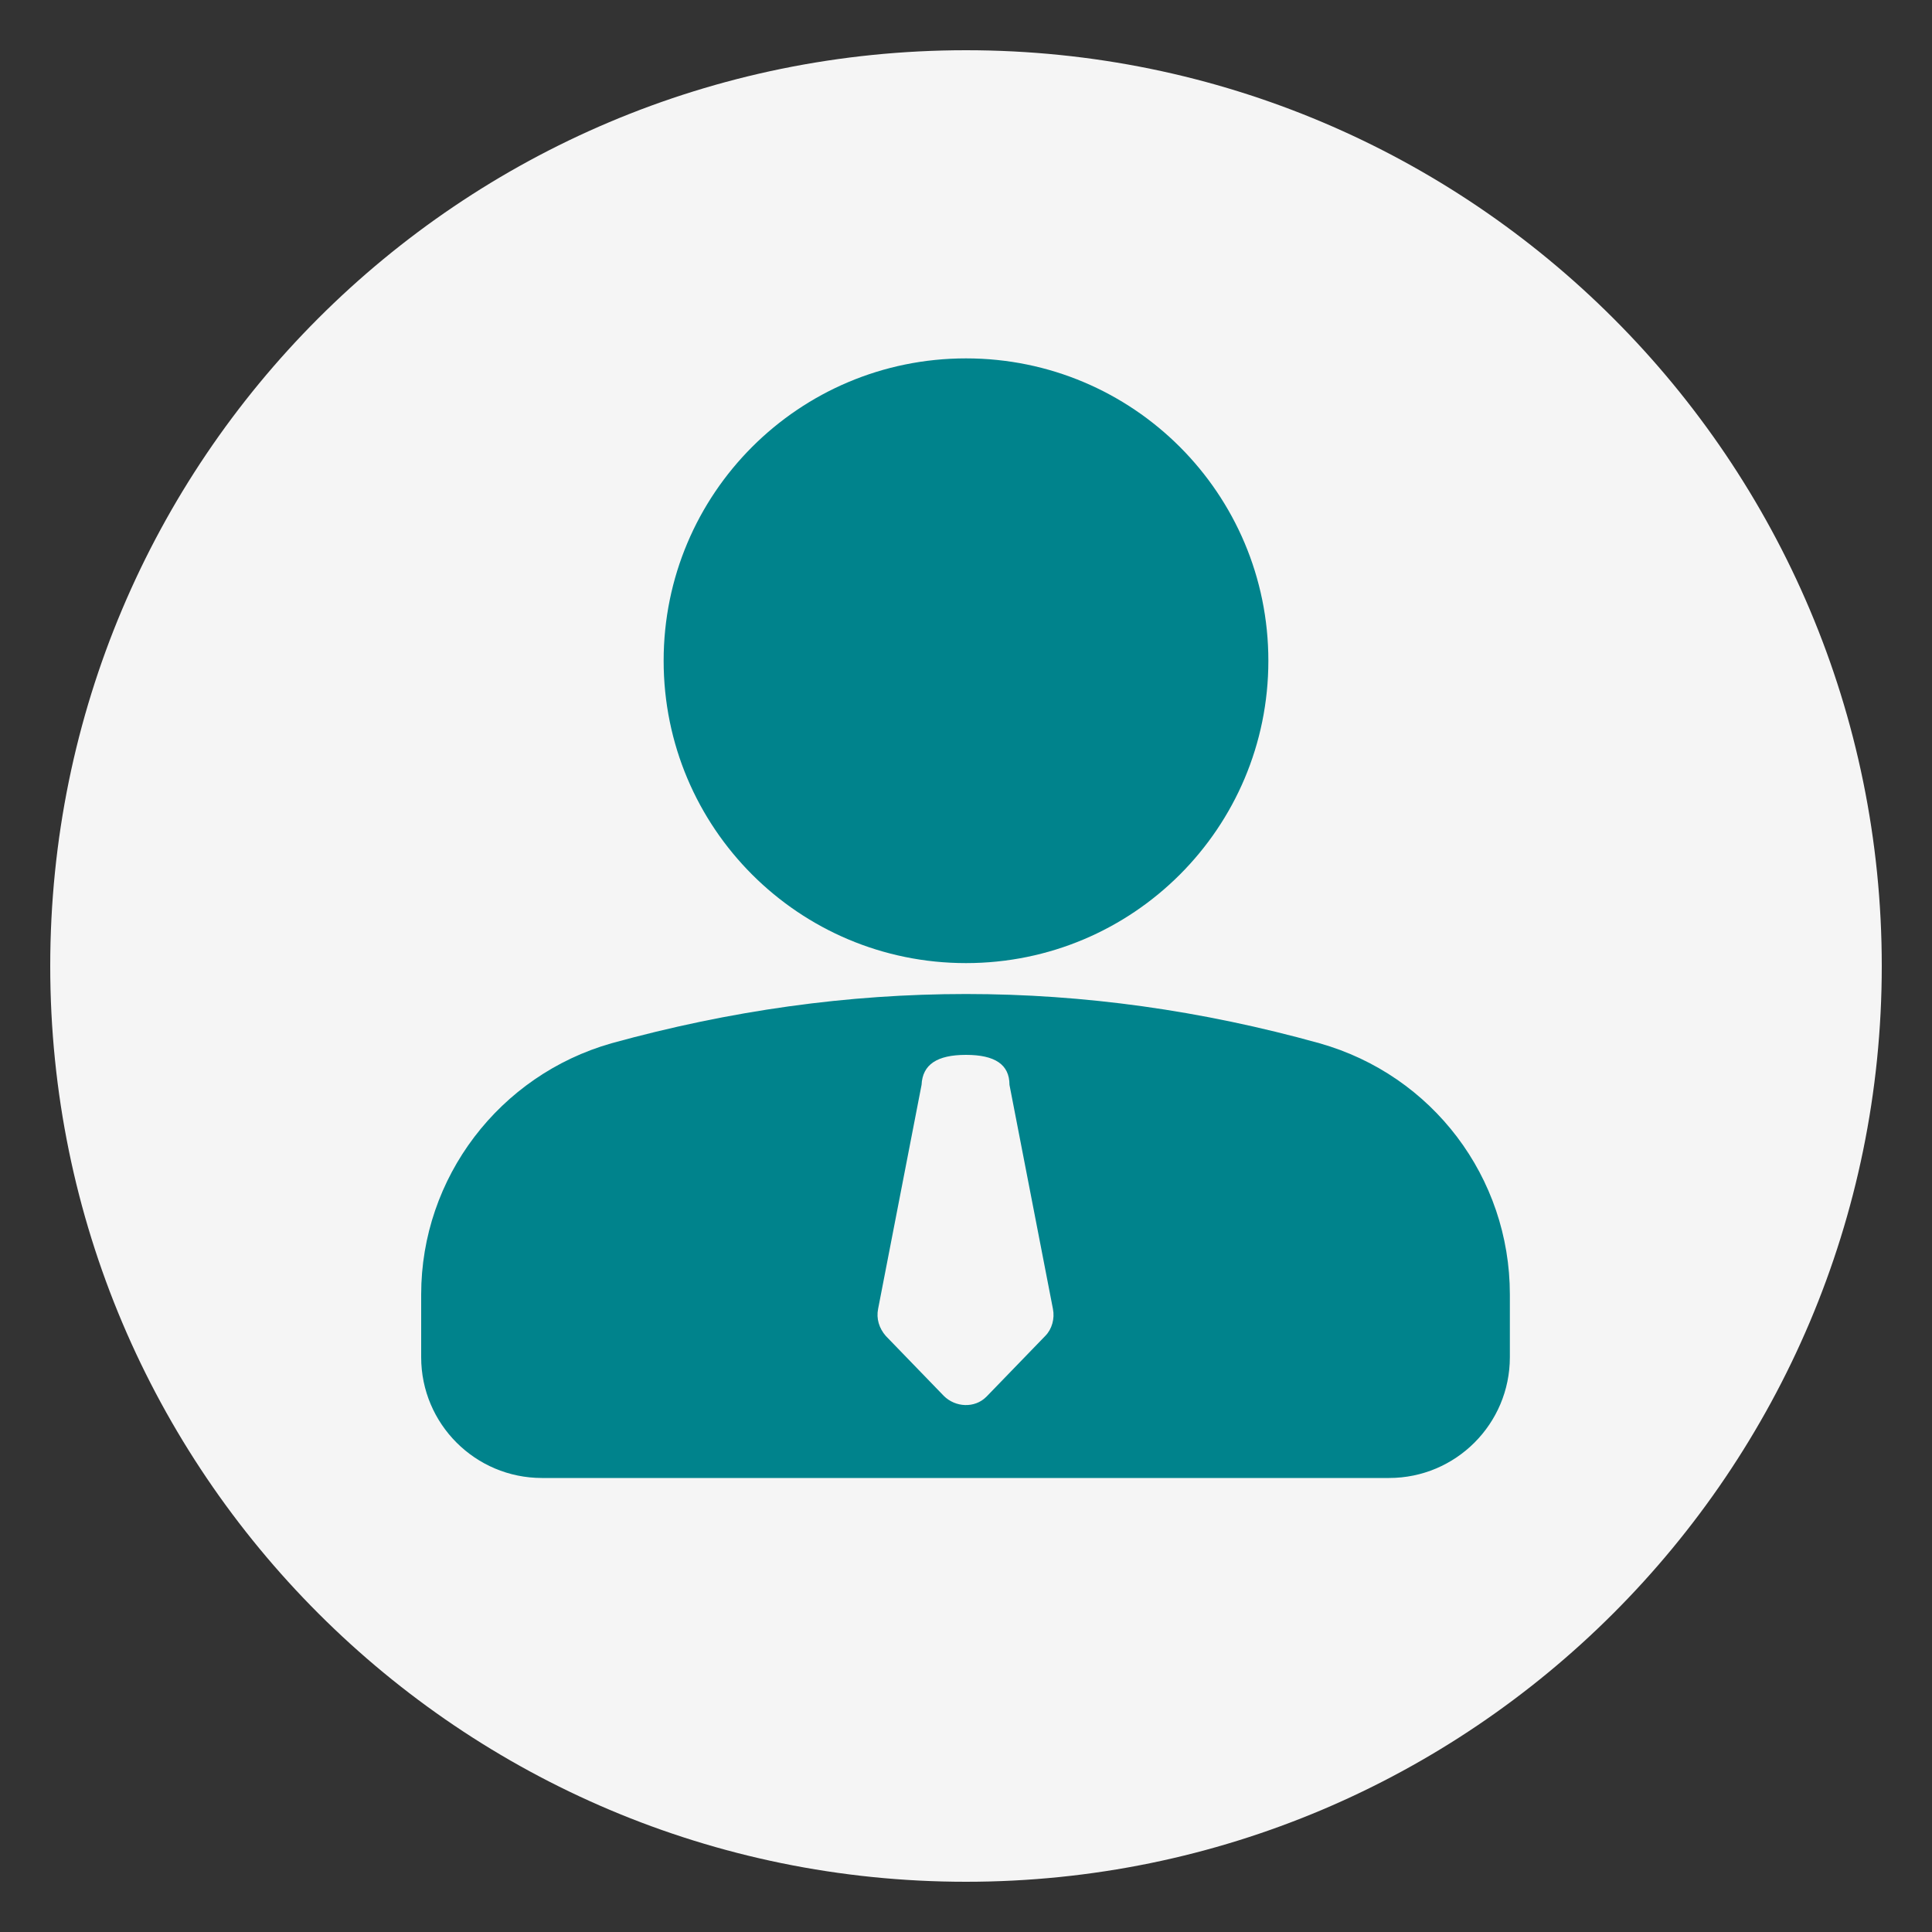
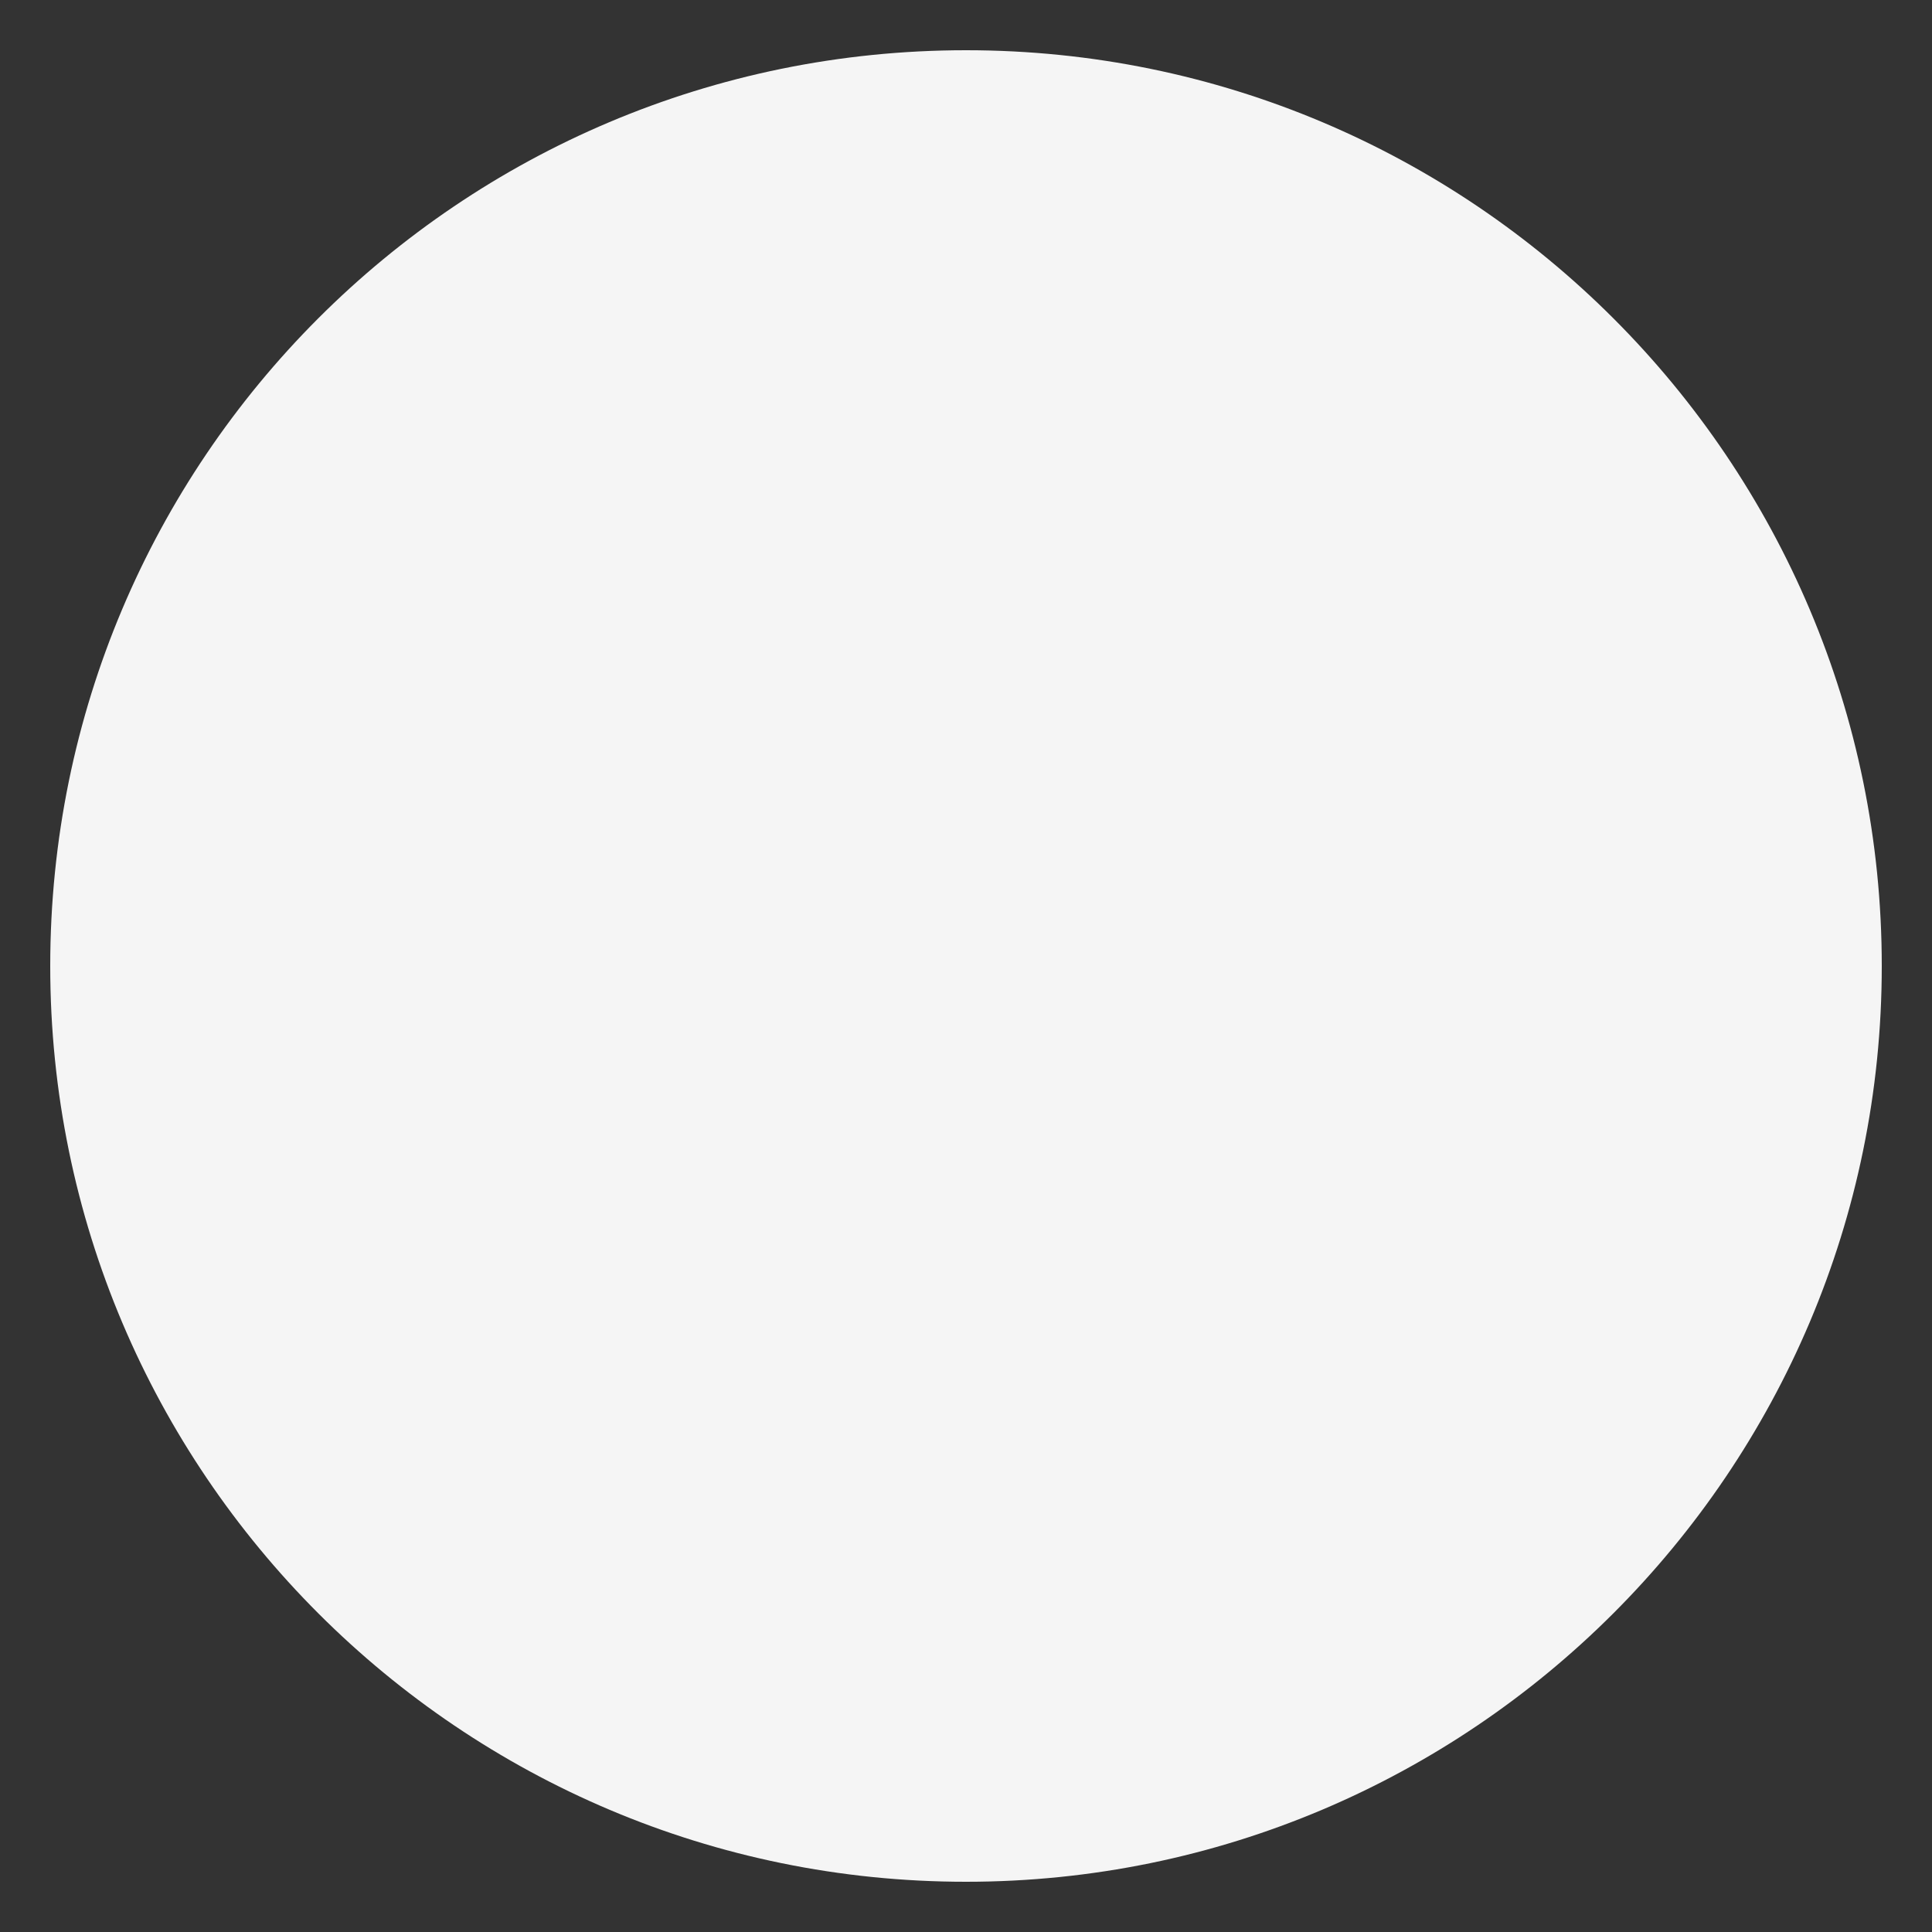
<svg xmlns="http://www.w3.org/2000/svg" version="1.1" id="图层_1" x="0px" y="0px" viewBox="0 0 200 200" style="enable-background:new 0 0 200 200;" xml:space="preserve">
  <rect x="0" y="0" width="200" height="200" fill="#333333" stroke="none" />
  <style type="text/css">
	.st0{fill:#FFF;fill-opacity:0.95;}
	.st1{fill:#00838C;}
</style>
  <path class="st0" d="M5.2,100c0,52.4,42.5,94.8,94.8,94.8s94.8-42.5,94.8-94.8S152.4,5.2,100,5.2S5.2,47.6,5.2,100z" />
-   <path class="st1" d="M100,102.9c12.2,0,24.4,1.7,36.6,5.1c11.7,3.3,19.7,13.9,19.7,26v6.5c0,6.9-5.6,12.5-12.5,12.5H56.1  c-6.9,0-12.5-5.6-12.5-12.5V134c0-12.1,8.1-22.7,19.7-26C75.6,104.6,87.8,102.9,100,102.9z M100,109.2c-3,0-4.5,1-4.6,3.1l-4.5,23.2  c-0.2,1,0.1,2,0.8,2.8l6,6.2c1.2,1.2,3.2,1.3,4.4,0.1c0,0,0,0,0.1-0.1l6-6.2c0.7-0.7,1-1.8,0.8-2.8l-4.5-23.2  C104.5,110.2,103,109.2,100,109.2z M100,37.1c17.3,0,31.3,14,31.3,31.3s-14,31.3-31.3,31.3s-31.3-14-31.3-31.3S82.7,37.1,100,37.1z" />
</svg>